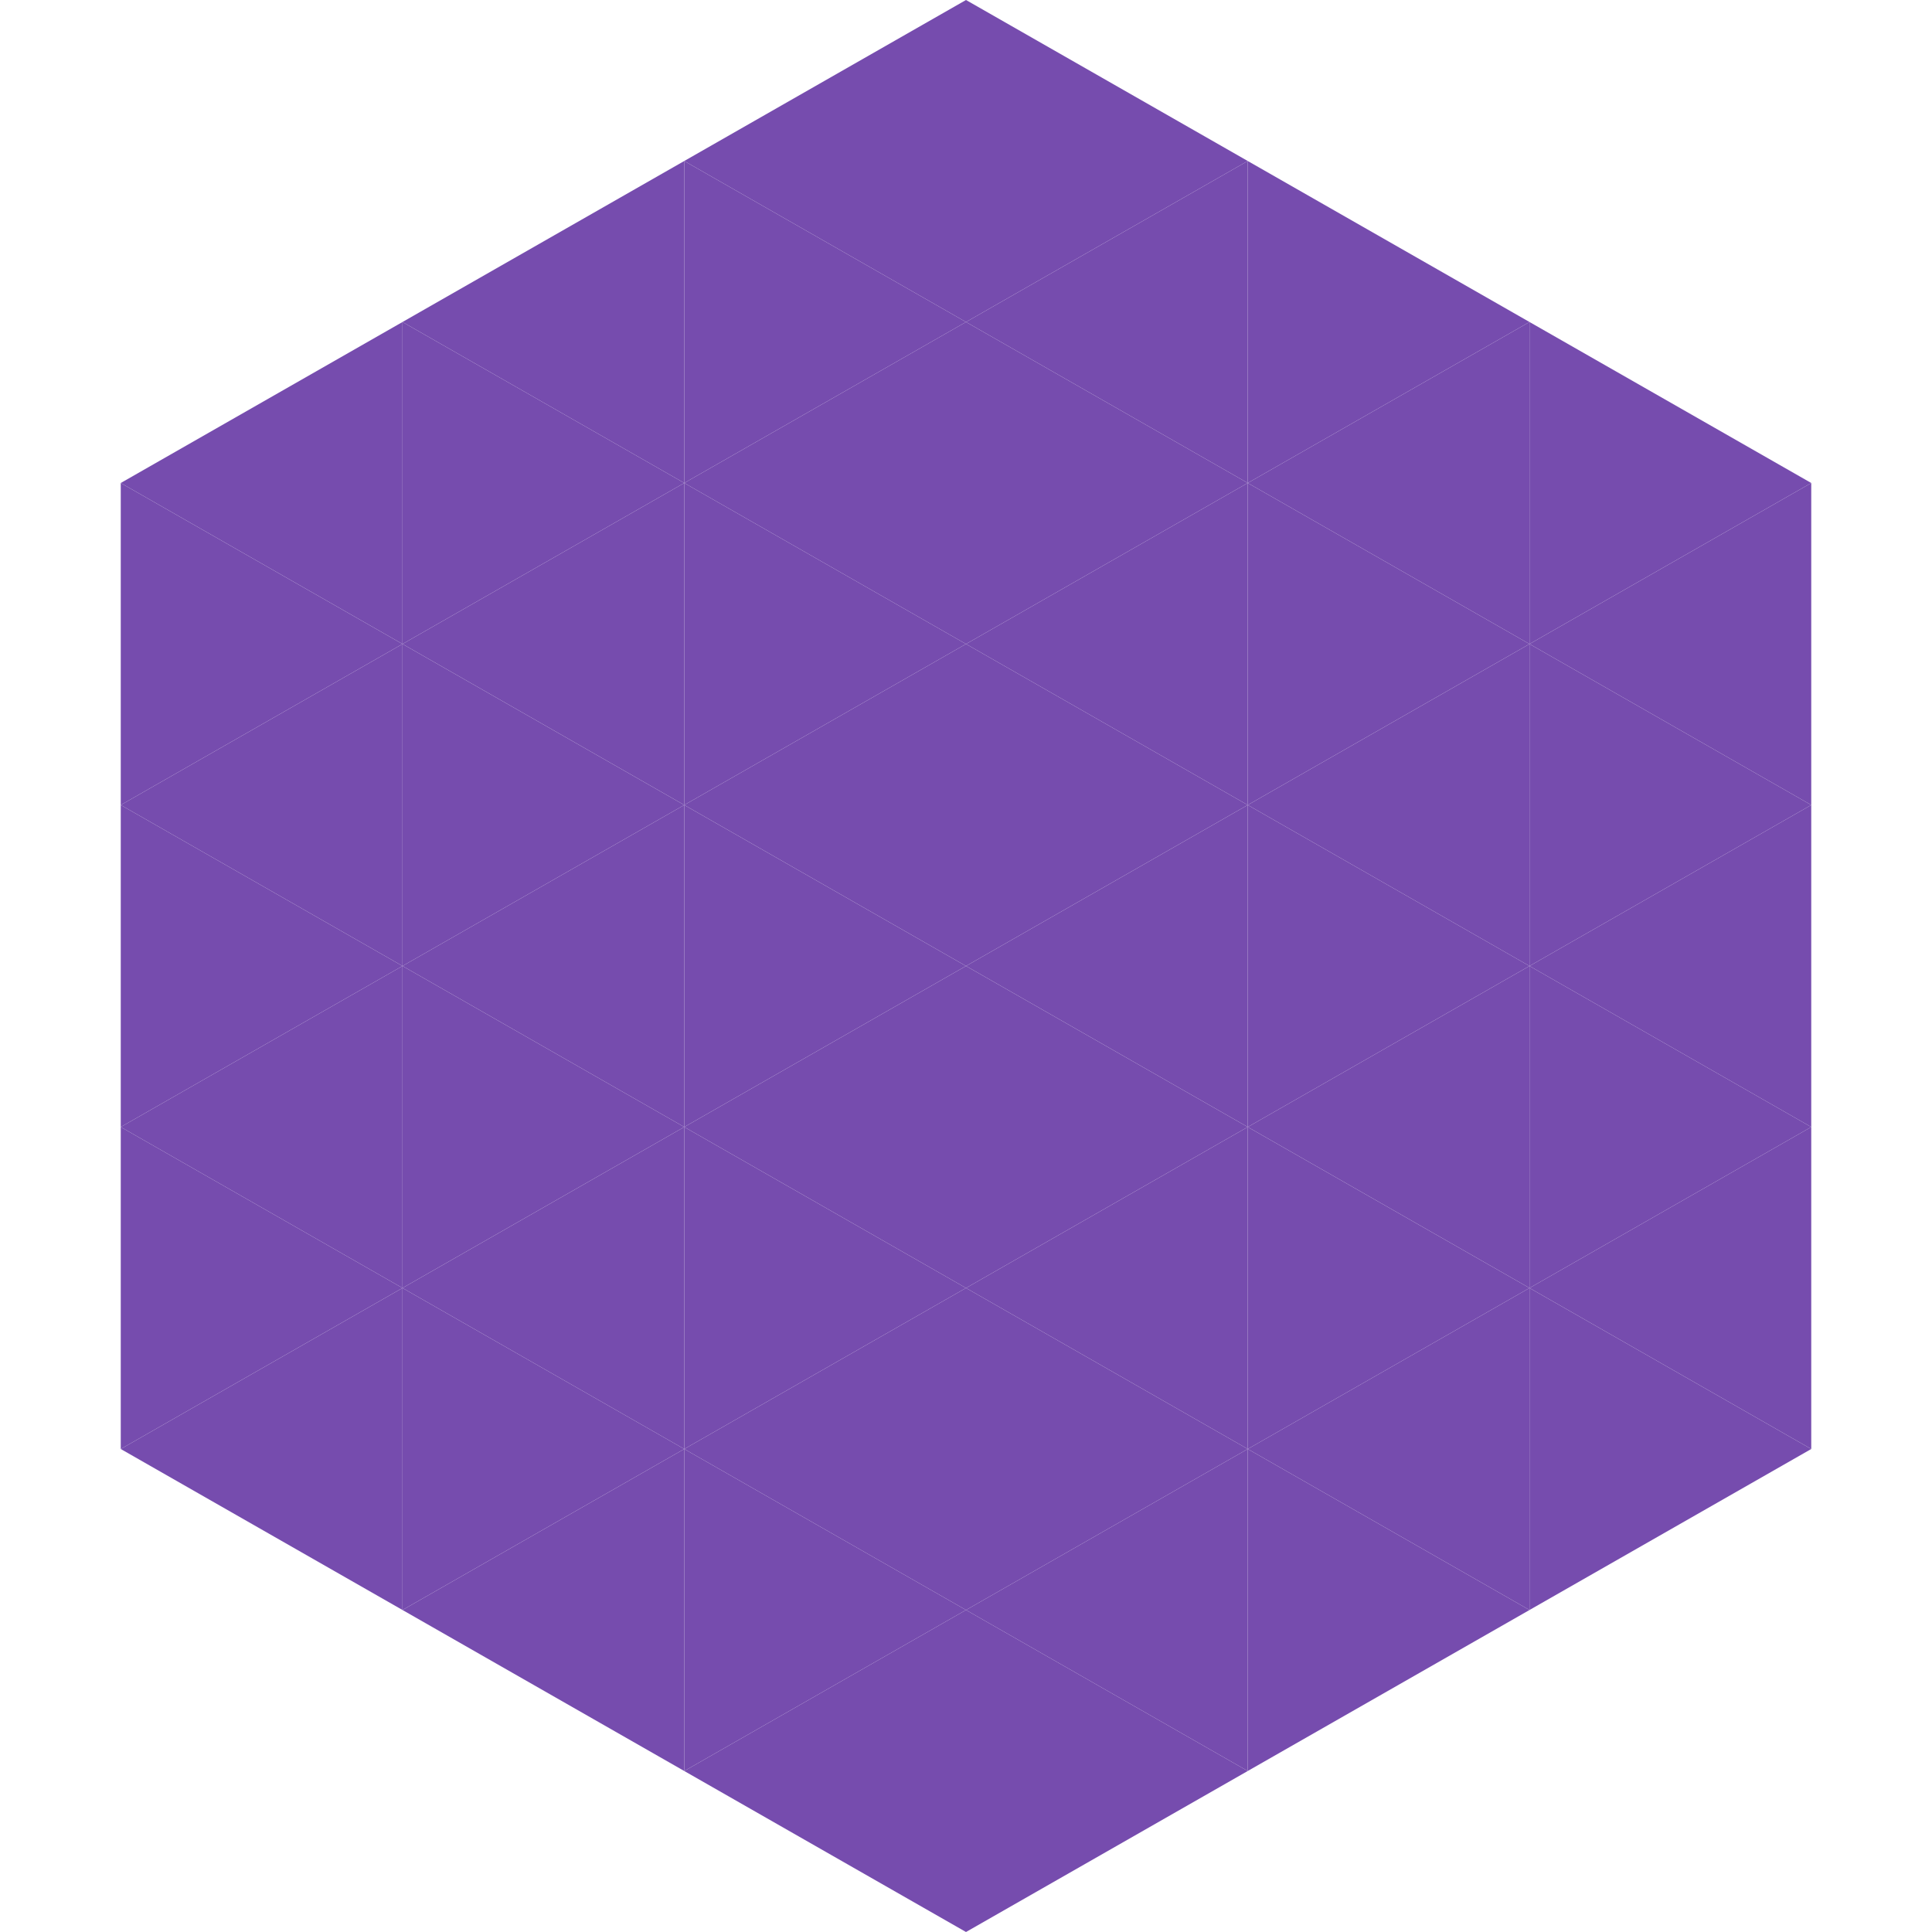
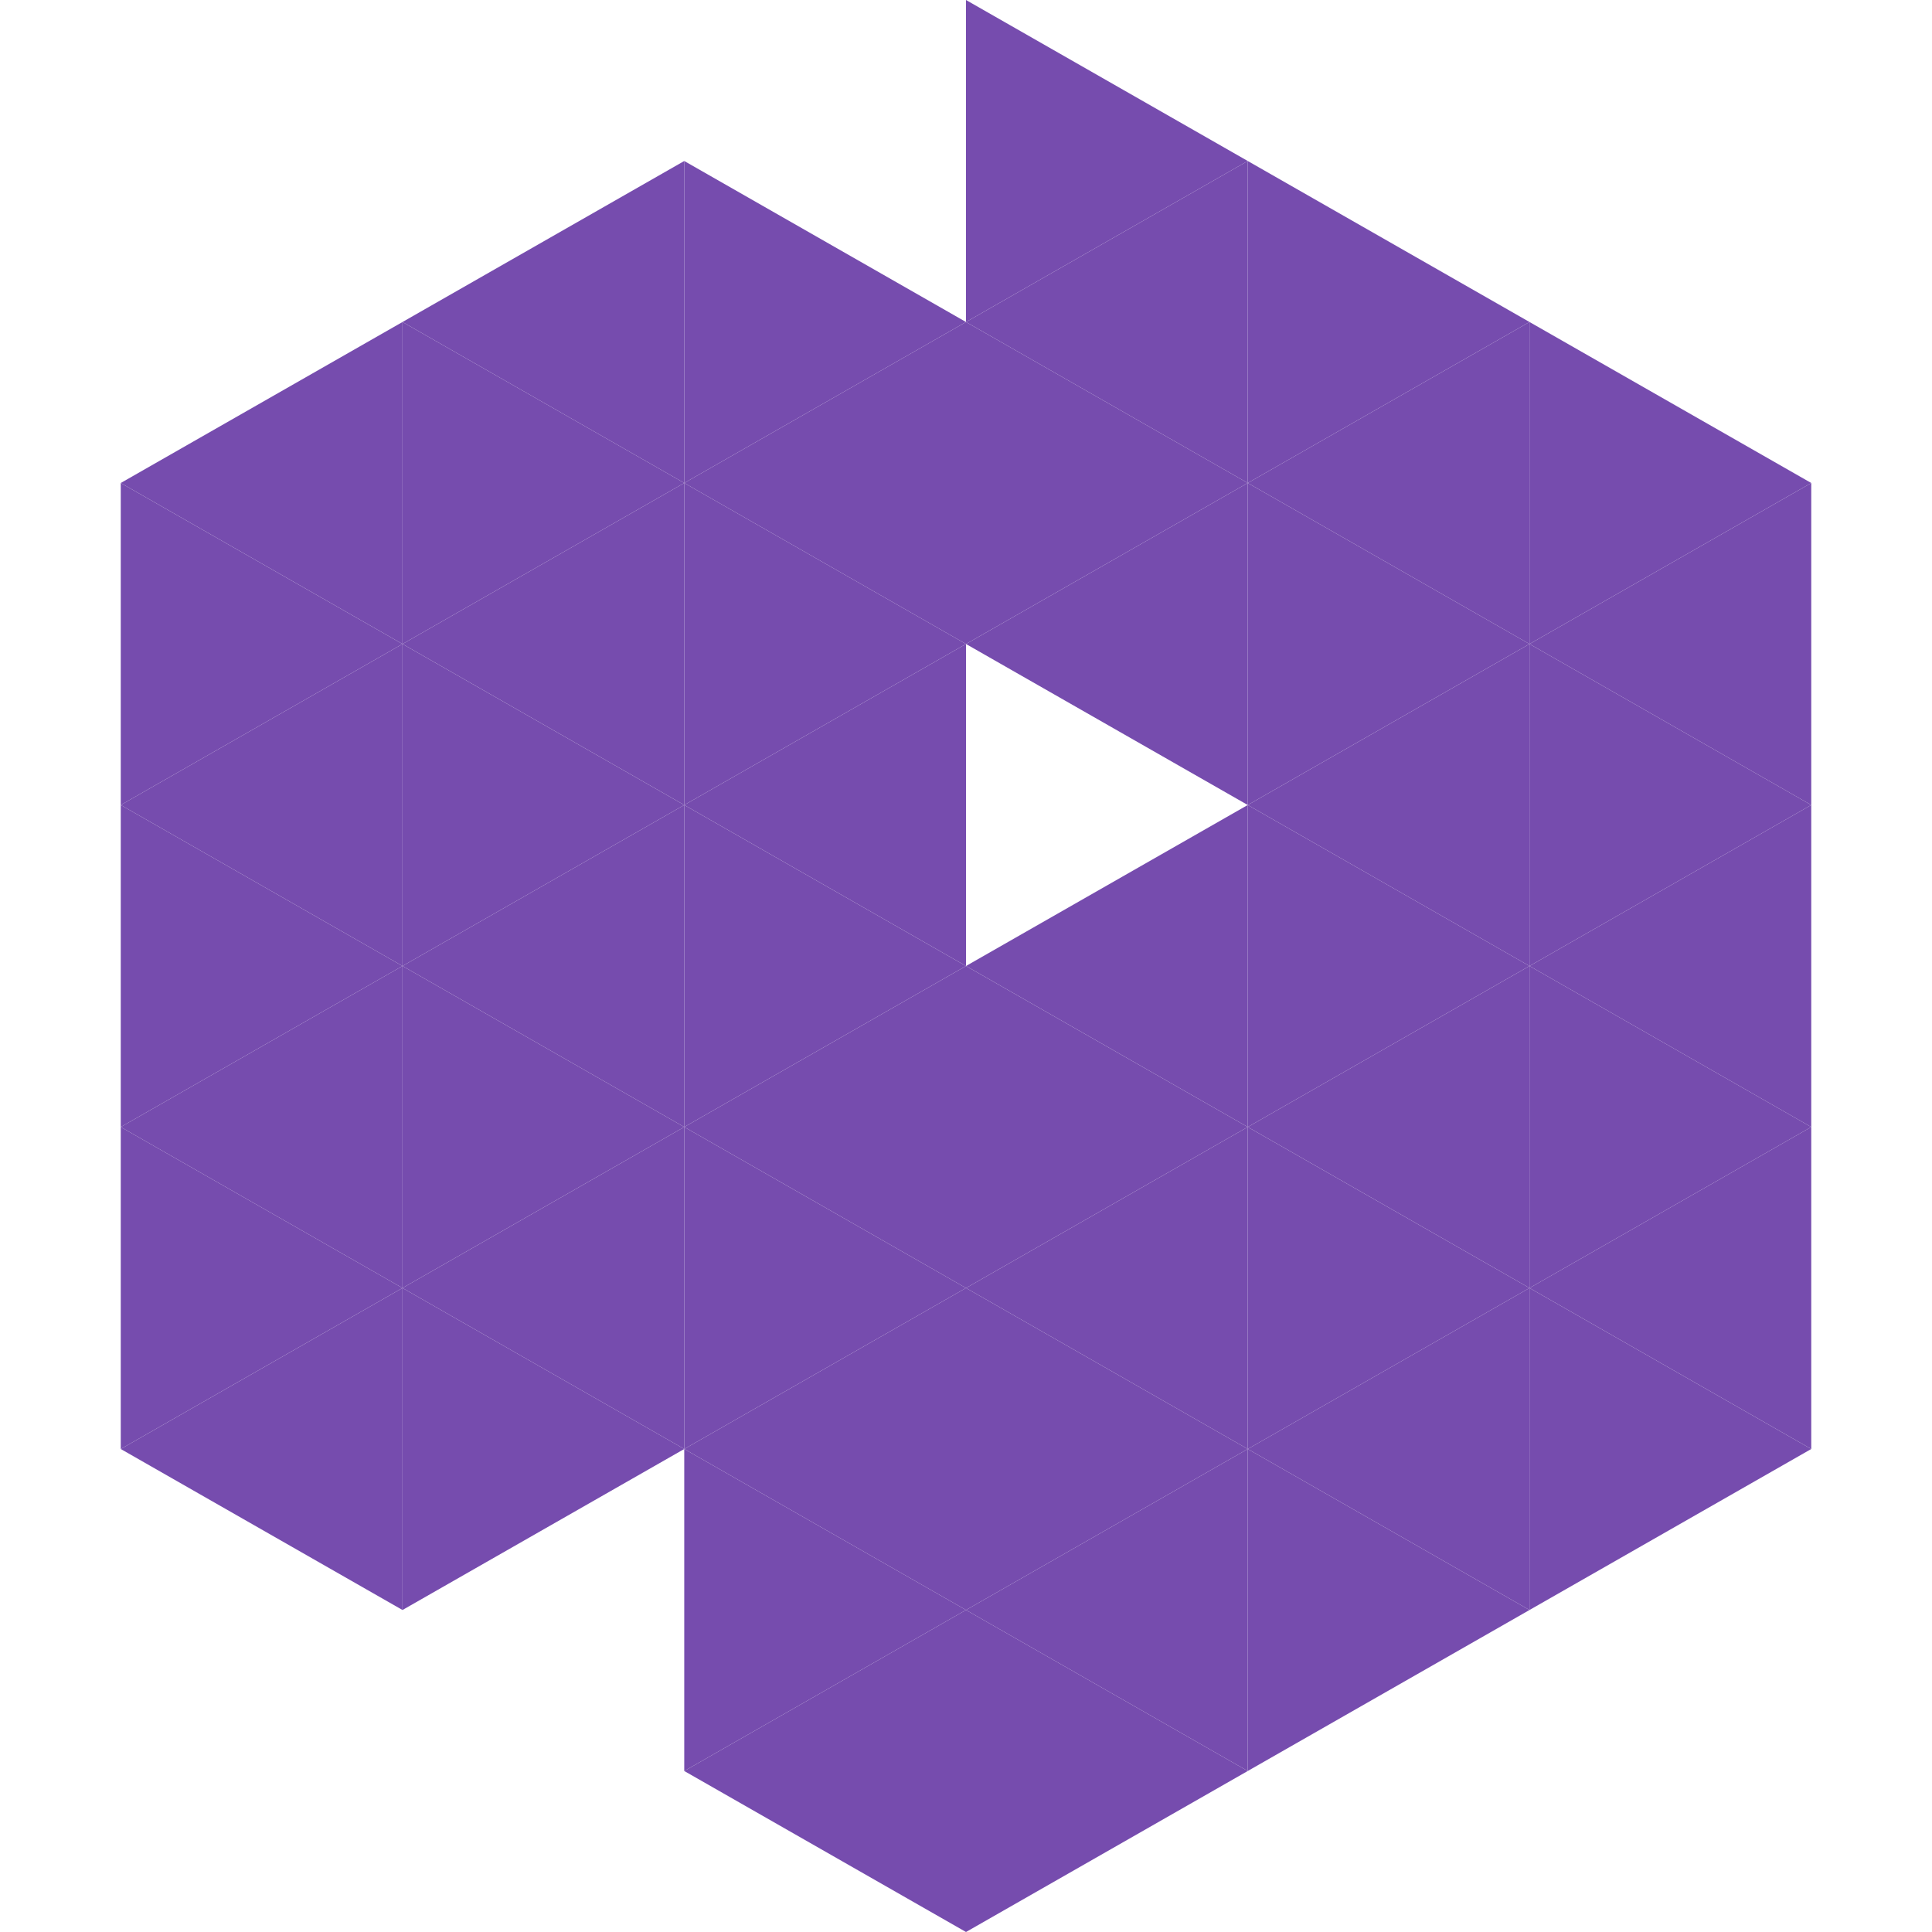
<svg xmlns="http://www.w3.org/2000/svg" width="240" height="240">
  <polygon points="50,40 15,60 50,80" style="fill:rgb(118,76,174)" />
  <polygon points="190,40 225,60 190,80" style="fill:rgb(118,76,174)" />
  <polygon points="15,60 50,80 15,100" style="fill:rgb(118,76,174)" />
  <polygon points="225,60 190,80 225,100" style="fill:rgb(118,76,174)" />
  <polygon points="50,80 15,100 50,120" style="fill:rgb(118,76,174)" />
  <polygon points="190,80 225,100 190,120" style="fill:rgb(118,76,174)" />
  <polygon points="15,100 50,120 15,140" style="fill:rgb(118,76,174)" />
  <polygon points="225,100 190,120 225,140" style="fill:rgb(118,76,174)" />
  <polygon points="50,120 15,140 50,160" style="fill:rgb(118,76,174)" />
  <polygon points="190,120 225,140 190,160" style="fill:rgb(118,76,174)" />
  <polygon points="15,140 50,160 15,180" style="fill:rgb(118,76,174)" />
  <polygon points="225,140 190,160 225,180" style="fill:rgb(118,76,174)" />
  <polygon points="50,160 15,180 50,200" style="fill:rgb(118,76,174)" />
  <polygon points="190,160 225,180 190,200" style="fill:rgb(118,76,174)" />
  <polygon points="15,180 50,200 15,220" style="fill:rgb(255,255,255); fill-opacity:0" />
  <polygon points="225,180 190,200 225,220" style="fill:rgb(255,255,255); fill-opacity:0" />
  <polygon points="50,0 85,20 50,40" style="fill:rgb(255,255,255); fill-opacity:0" />
  <polygon points="190,0 155,20 190,40" style="fill:rgb(255,255,255); fill-opacity:0" />
  <polygon points="85,20 50,40 85,60" style="fill:rgb(118,76,174)" />
  <polygon points="155,20 190,40 155,60" style="fill:rgb(118,76,174)" />
  <polygon points="50,40 85,60 50,80" style="fill:rgb(118,76,174)" />
  <polygon points="190,40 155,60 190,80" style="fill:rgb(118,76,174)" />
  <polygon points="85,60 50,80 85,100" style="fill:rgb(118,76,174)" />
  <polygon points="155,60 190,80 155,100" style="fill:rgb(118,76,174)" />
  <polygon points="50,80 85,100 50,120" style="fill:rgb(118,76,174)" />
  <polygon points="190,80 155,100 190,120" style="fill:rgb(118,76,174)" />
  <polygon points="85,100 50,120 85,140" style="fill:rgb(118,76,174)" />
  <polygon points="155,100 190,120 155,140" style="fill:rgb(118,76,174)" />
  <polygon points="50,120 85,140 50,160" style="fill:rgb(118,76,174)" />
  <polygon points="190,120 155,140 190,160" style="fill:rgb(118,76,174)" />
  <polygon points="85,140 50,160 85,180" style="fill:rgb(118,76,174)" />
  <polygon points="155,140 190,160 155,180" style="fill:rgb(118,76,174)" />
  <polygon points="50,160 85,180 50,200" style="fill:rgb(118,76,174)" />
  <polygon points="190,160 155,180 190,200" style="fill:rgb(118,76,174)" />
-   <polygon points="85,180 50,200 85,220" style="fill:rgb(118,76,174)" />
  <polygon points="155,180 190,200 155,220" style="fill:rgb(118,76,174)" />
-   <polygon points="120,0 85,20 120,40" style="fill:rgb(118,76,174)" />
  <polygon points="120,0 155,20 120,40" style="fill:rgb(118,76,174)" />
  <polygon points="85,20 120,40 85,60" style="fill:rgb(118,76,174)" />
  <polygon points="155,20 120,40 155,60" style="fill:rgb(118,76,174)" />
  <polygon points="120,40 85,60 120,80" style="fill:rgb(118,76,174)" />
  <polygon points="120,40 155,60 120,80" style="fill:rgb(118,76,174)" />
  <polygon points="85,60 120,80 85,100" style="fill:rgb(118,76,174)" />
  <polygon points="155,60 120,80 155,100" style="fill:rgb(118,76,174)" />
  <polygon points="120,80 85,100 120,120" style="fill:rgb(118,76,174)" />
-   <polygon points="120,80 155,100 120,120" style="fill:rgb(118,76,174)" />
  <polygon points="85,100 120,120 85,140" style="fill:rgb(118,76,174)" />
  <polygon points="155,100 120,120 155,140" style="fill:rgb(118,76,174)" />
  <polygon points="120,120 85,140 120,160" style="fill:rgb(118,76,174)" />
  <polygon points="120,120 155,140 120,160" style="fill:rgb(118,76,174)" />
  <polygon points="85,140 120,160 85,180" style="fill:rgb(118,76,174)" />
  <polygon points="155,140 120,160 155,180" style="fill:rgb(118,76,174)" />
  <polygon points="120,160 85,180 120,200" style="fill:rgb(118,76,174)" />
  <polygon points="120,160 155,180 120,200" style="fill:rgb(118,76,174)" />
  <polygon points="85,180 120,200 85,220" style="fill:rgb(118,76,174)" />
  <polygon points="155,180 120,200 155,220" style="fill:rgb(118,76,174)" />
  <polygon points="120,200 85,220 120,240" style="fill:rgb(118,76,174)" />
  <polygon points="120,200 155,220 120,240" style="fill:rgb(118,76,174)" />
  <polygon points="85,220 120,240 85,260" style="fill:rgb(255,255,255); fill-opacity:0" />
  <polygon points="155,220 120,240 155,260" style="fill:rgb(255,255,255); fill-opacity:0" />
</svg>